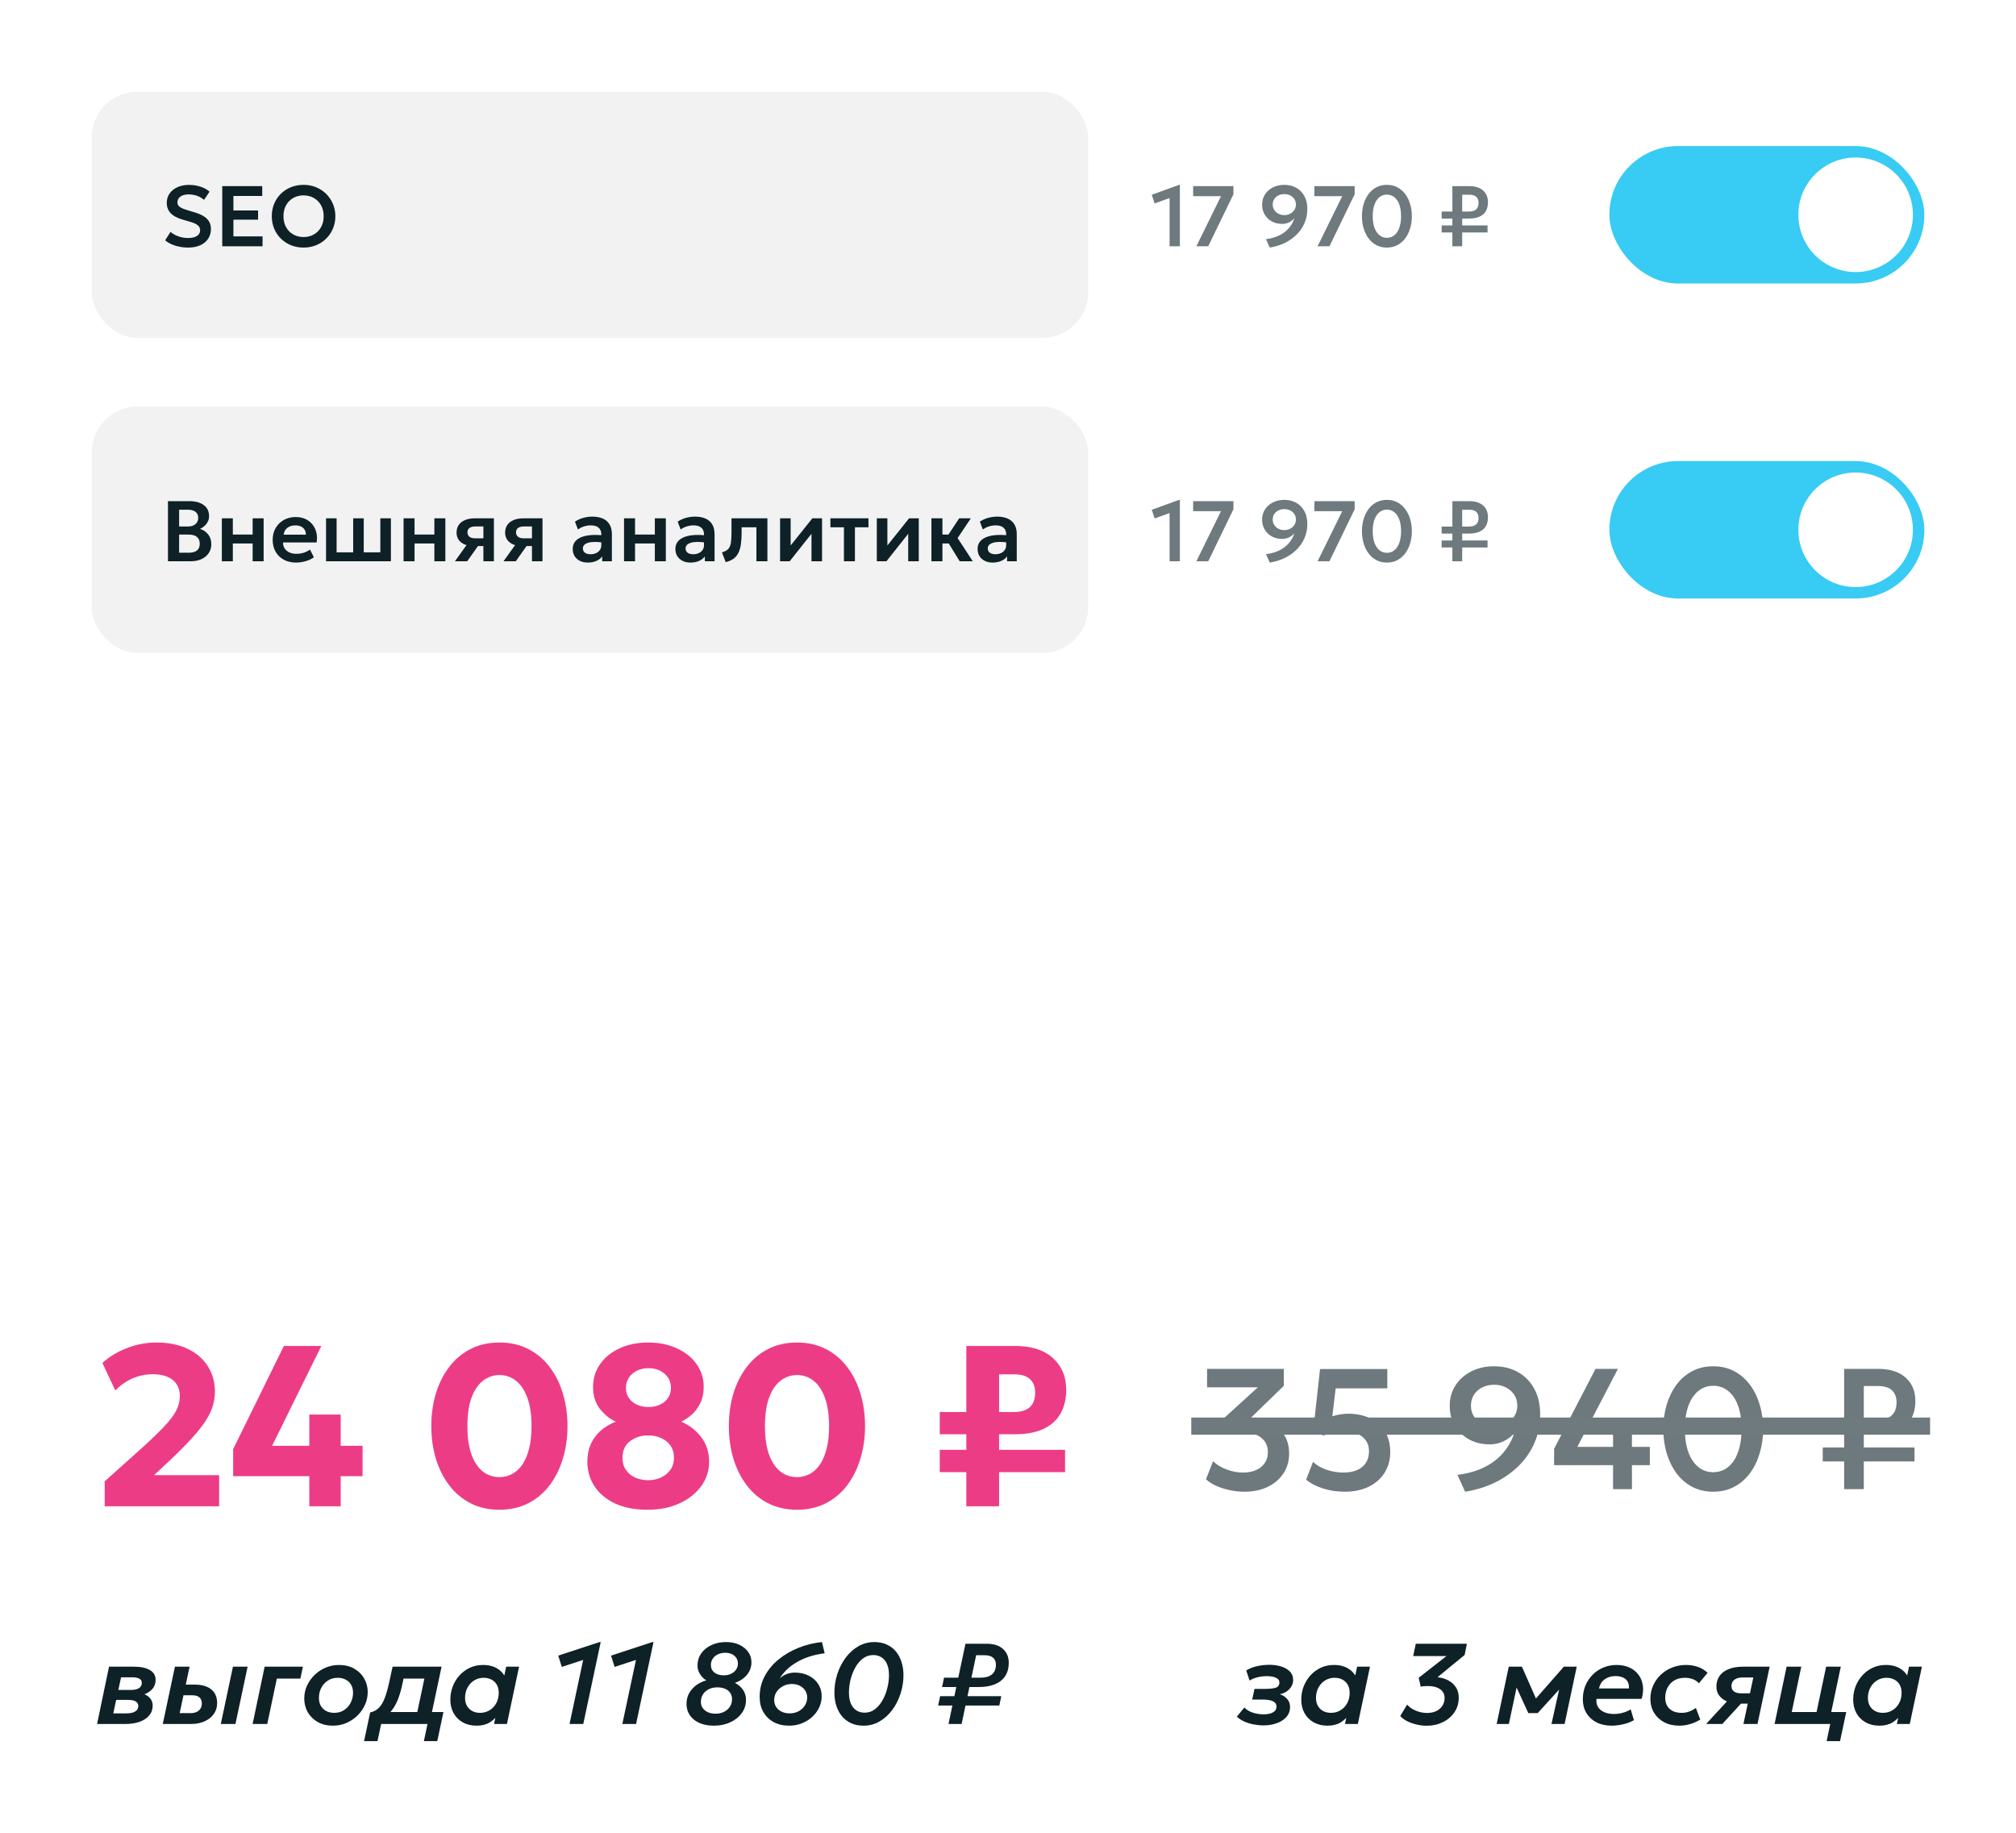
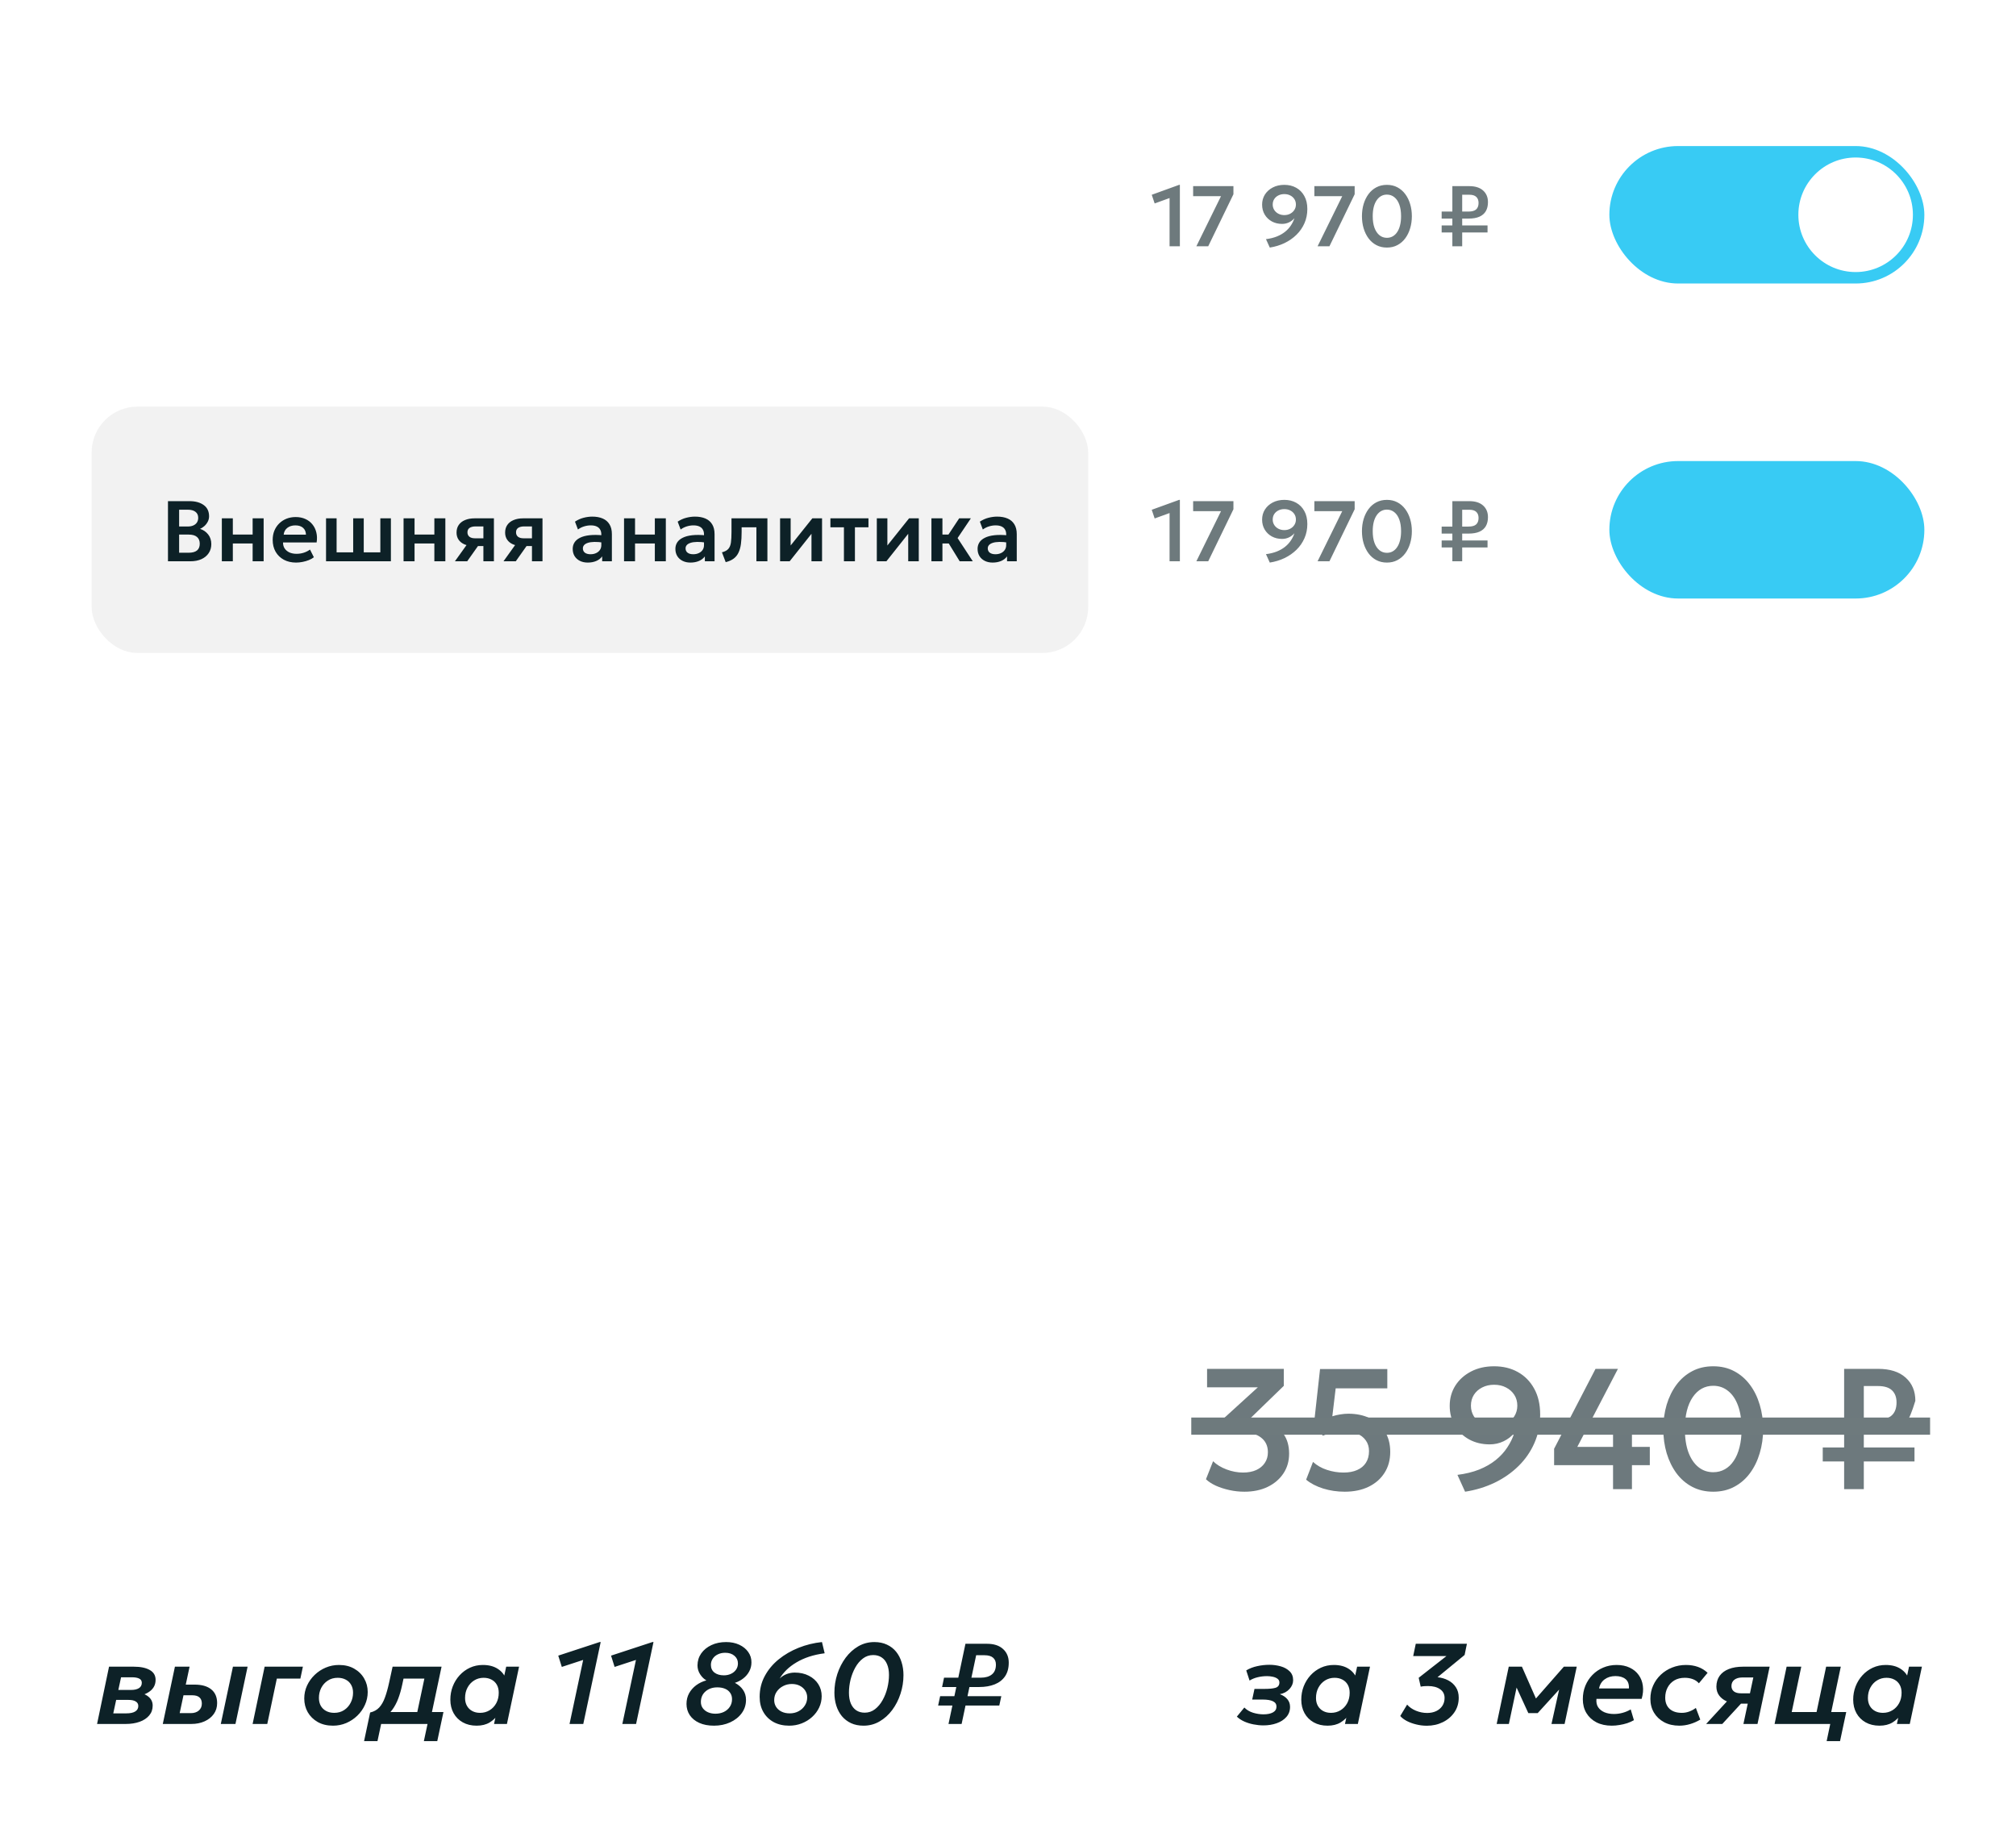
<svg xmlns="http://www.w3.org/2000/svg" width="352" height="320" viewBox="0 0 352 320" fill="none">
  <rect width="352" height="320" fill="white" />
-   <rect x="16" y="16" width="174" height="43" rx="8" fill="#F2F2F2" />
-   <path d="M32.83 43.225C32.08 43.225 31.348 43.117 30.633 42.903C29.922 42.682 29.323 42.37 28.832 41.965L29.777 40.487C30.017 40.708 30.305 40.898 30.64 41.057C30.975 41.218 31.33 41.343 31.705 41.432C32.085 41.517 32.462 41.56 32.837 41.56C33.462 41.56 33.97 41.445 34.36 41.215C34.75 40.98 34.945 40.642 34.945 40.203C34.945 39.858 34.81 39.57 34.54 39.34C34.27 39.105 33.773 38.885 33.047 38.68L32.028 38.388C31.003 38.097 30.26 37.71 29.8 37.225C29.345 36.735 29.117 36.135 29.117 35.425C29.117 34.96 29.212 34.535 29.402 34.15C29.593 33.765 29.86 33.432 30.205 33.153C30.555 32.873 30.968 32.657 31.442 32.508C31.918 32.358 32.435 32.282 32.995 32.282C33.73 32.282 34.413 32.39 35.042 32.605C35.672 32.815 36.188 33.102 36.587 33.468L35.62 34.9C35.41 34.705 35.163 34.535 34.877 34.39C34.593 34.245 34.285 34.135 33.955 34.06C33.625 33.98 33.292 33.94 32.958 33.94C32.562 33.94 32.218 33.995 31.922 34.105C31.628 34.215 31.398 34.373 31.233 34.578C31.067 34.782 30.985 35.032 30.985 35.328C30.985 35.542 31.04 35.73 31.15 35.89C31.265 36.05 31.46 36.197 31.735 36.333C32.01 36.462 32.39 36.6 32.875 36.745L33.94 37.06C34.945 37.355 35.678 37.735 36.138 38.2C36.597 38.66 36.828 39.26 36.828 40C36.828 40.635 36.667 41.195 36.347 41.68C36.028 42.165 35.568 42.545 34.968 42.82C34.373 43.09 33.66 43.225 32.83 43.225ZM38.805 43V32.5H45.788V34.21H40.755V36.752H45.06V38.35H40.755V41.275H45.84V43H38.805ZM53.004 43.225C52.209 43.225 51.472 43.087 50.792 42.812C50.117 42.532 49.529 42.145 49.029 41.65C48.529 41.155 48.142 40.575 47.867 39.91C47.592 39.245 47.454 38.525 47.454 37.75C47.454 36.97 47.592 36.248 47.867 35.583C48.142 34.917 48.529 34.337 49.029 33.843C49.529 33.347 50.117 32.962 50.792 32.688C51.472 32.413 52.209 32.275 53.004 32.275C53.794 32.275 54.527 32.415 55.202 32.695C55.877 32.975 56.464 33.365 56.964 33.865C57.464 34.365 57.854 34.947 58.134 35.612C58.414 36.273 58.554 36.985 58.554 37.75C58.554 38.525 58.414 39.245 58.134 39.91C57.854 40.575 57.464 41.155 56.964 41.65C56.464 42.145 55.877 42.532 55.202 42.812C54.527 43.087 53.794 43.225 53.004 43.225ZM53.004 41.388C53.499 41.388 53.959 41.303 54.384 41.133C54.814 40.958 55.187 40.712 55.502 40.398C55.822 40.078 56.069 39.695 56.244 39.25C56.424 38.8 56.514 38.3 56.514 37.75C56.514 37.015 56.359 36.375 56.049 35.83C55.739 35.285 55.319 34.862 54.789 34.562C54.259 34.263 53.664 34.112 53.004 34.112C52.504 34.112 52.042 34.197 51.617 34.367C51.192 34.538 50.819 34.782 50.499 35.102C50.184 35.422 49.937 35.805 49.757 36.25C49.582 36.695 49.494 37.195 49.494 37.75C49.494 38.485 49.647 39.125 49.952 39.67C50.262 40.215 50.682 40.638 51.212 40.938C51.742 41.237 52.339 41.388 53.004 41.388Z" fill="#0D2127" />
  <path d="M204.21 43V34.578L201.608 35.523L201.098 34.008L205.875 32.275H206.01V43H204.21ZM208.888 43L213.193 34.248H208.326V32.5H215.361V33.917L210.958 43H208.888ZM221.71 43.225L221.043 41.755C221.753 41.665 222.385 41.51 222.94 41.29C223.495 41.065 223.975 40.79 224.38 40.465C224.79 40.135 225.128 39.767 225.393 39.362C225.663 38.958 225.868 38.535 226.008 38.095C225.758 38.4 225.445 38.642 225.07 38.822C224.695 39.002 224.29 39.093 223.855 39.093C223.195 39.093 222.6 38.95 222.07 38.665C221.545 38.375 221.13 37.977 220.825 37.472C220.52 36.962 220.368 36.38 220.368 35.725C220.368 35.075 220.53 34.49 220.855 33.97C221.185 33.45 221.643 33.038 222.228 32.733C222.813 32.428 223.485 32.275 224.245 32.275C225.025 32.275 225.715 32.443 226.315 32.778C226.92 33.112 227.395 33.595 227.74 34.225C228.09 34.85 228.265 35.605 228.265 36.49C228.265 37.385 228.098 38.212 227.763 38.972C227.433 39.727 226.97 40.398 226.375 40.983C225.78 41.568 225.085 42.053 224.29 42.438C223.495 42.818 222.635 43.08 221.71 43.225ZM224.245 37.555C224.63 37.555 224.973 37.475 225.273 37.315C225.578 37.155 225.82 36.935 226 36.655C226.18 36.375 226.27 36.062 226.27 35.718C226.27 35.358 226.183 35.042 226.008 34.773C225.833 34.498 225.593 34.282 225.288 34.127C224.988 33.968 224.64 33.888 224.245 33.888C223.855 33.888 223.505 33.968 223.195 34.127C222.89 34.282 222.65 34.498 222.475 34.773C222.305 35.042 222.22 35.358 222.22 35.718C222.22 36.062 222.308 36.375 222.483 36.655C222.663 36.935 222.905 37.155 223.21 37.315C223.52 37.475 223.865 37.555 224.245 37.555ZM230.055 43L234.36 34.248H229.493V32.5H236.528V33.917L232.125 43H230.055ZM242.157 43.225C241.472 43.225 240.86 43.083 240.32 42.797C239.78 42.513 239.322 42.117 238.947 41.612C238.577 41.108 238.292 40.525 238.092 39.865C237.897 39.205 237.8 38.5 237.8 37.75C237.8 36.995 237.897 36.288 238.092 35.627C238.292 34.968 238.577 34.388 238.947 33.888C239.322 33.383 239.78 32.987 240.32 32.703C240.86 32.417 241.472 32.275 242.157 32.275C242.842 32.275 243.452 32.417 243.987 32.703C244.527 32.987 244.985 33.383 245.36 33.888C245.735 34.388 246.02 34.968 246.215 35.627C246.415 36.288 246.515 36.995 246.515 37.75C246.515 38.5 246.415 39.205 246.215 39.865C246.02 40.525 245.735 41.108 245.36 41.612C244.985 42.117 244.527 42.513 243.987 42.797C243.452 43.083 242.842 43.225 242.157 43.225ZM242.157 41.523C242.532 41.523 242.87 41.438 243.17 41.267C243.475 41.097 243.735 40.85 243.95 40.525C244.17 40.2 244.337 39.805 244.452 39.34C244.572 38.875 244.632 38.345 244.632 37.75C244.632 36.955 244.53 36.278 244.325 35.718C244.12 35.153 243.83 34.722 243.455 34.428C243.085 34.127 242.652 33.977 242.157 33.977C241.787 33.977 241.45 34.062 241.145 34.233C240.845 34.403 240.585 34.65 240.365 34.975C240.145 35.295 239.975 35.69 239.855 36.16C239.74 36.625 239.682 37.155 239.682 37.75C239.682 38.54 239.785 39.218 239.99 39.782C240.2 40.343 240.49 40.773 240.86 41.072C241.23 41.373 241.662 41.523 242.157 41.523ZM251.718 40.585V39.362H259.728V40.585H251.718ZM253.586 43V32.5H256.548C257.588 32.5 258.391 32.755 258.956 33.265C259.521 33.77 259.803 34.445 259.803 35.29C259.803 35.905 259.681 36.428 259.436 36.858C259.191 37.282 258.818 37.608 258.318 37.833C257.818 38.053 257.188 38.163 256.428 38.163H251.718V36.94H256.376C257.021 36.94 257.478 36.812 257.748 36.557C258.023 36.303 258.161 35.928 258.161 35.432C258.161 34.983 258.031 34.633 257.771 34.383C257.511 34.127 257.101 34 256.541 34H255.303V43H253.586Z" fill="#6E7A7D" />
  <rect x="281" y="25.5" width="55" height="24" rx="12" fill="#38CBF4" />
  <circle cx="324" cy="37.5" r="10" fill="white" />
  <rect x="16" y="71" width="174" height="43" rx="8" fill="#F2F2F2" />
  <path d="M29.328 98V87.5H33.085C34.11 87.5 34.935 87.725 35.56 88.175C36.19 88.62 36.505 89.28 36.505 90.155C36.505 90.48 36.43 90.787 36.28 91.078C36.13 91.368 35.935 91.623 35.695 91.843C35.455 92.058 35.2 92.222 34.93 92.338C35.5 92.517 35.97 92.84 36.34 93.305C36.71 93.77 36.895 94.338 36.895 95.007C36.895 95.597 36.745 96.118 36.445 96.567C36.15 97.017 35.727 97.37 35.178 97.625C34.627 97.875 33.977 98 33.227 98H29.328ZM31.277 96.507H32.92C33.575 96.507 34.065 96.377 34.39 96.118C34.715 95.853 34.877 95.457 34.877 94.933C34.877 94.418 34.715 94.022 34.39 93.748C34.07 93.472 33.583 93.335 32.928 93.335H31.277V96.507ZM31.277 91.925H32.8C33.165 91.925 33.483 91.865 33.752 91.745C34.023 91.625 34.233 91.453 34.383 91.228C34.532 90.998 34.608 90.725 34.608 90.41C34.608 89.95 34.447 89.6 34.127 89.36C33.812 89.115 33.36 88.993 32.77 88.993H31.277V91.925ZM38.734 98V90.5H40.654V93.328H44.111V90.5H46.032V98H44.111V94.888H40.654V98H38.734ZM51.706 98.225C50.891 98.225 50.176 98.06 49.561 97.73C48.946 97.395 48.466 96.93 48.121 96.335C47.781 95.74 47.611 95.047 47.611 94.257C47.611 93.677 47.708 93.145 47.903 92.66C48.103 92.175 48.383 91.755 48.743 91.4C49.108 91.04 49.533 90.763 50.018 90.567C50.508 90.373 51.043 90.275 51.623 90.275C52.253 90.275 52.816 90.388 53.311 90.612C53.806 90.832 54.216 91.145 54.541 91.55C54.871 91.95 55.101 92.42 55.231 92.96C55.366 93.495 55.383 94.08 55.283 94.715H49.418C49.413 95.11 49.506 95.455 49.696 95.75C49.891 96.045 50.166 96.278 50.521 96.448C50.881 96.612 51.303 96.695 51.788 96.695C52.218 96.695 52.631 96.632 53.026 96.507C53.421 96.382 53.788 96.198 54.128 95.953L54.803 97.295C54.568 97.485 54.276 97.65 53.926 97.79C53.576 97.93 53.206 98.037 52.816 98.112C52.431 98.188 52.061 98.225 51.706 98.225ZM49.531 93.35H53.423C53.408 92.845 53.241 92.45 52.921 92.165C52.601 91.875 52.153 91.73 51.578 91.73C51.008 91.73 50.538 91.875 50.168 92.165C49.798 92.45 49.586 92.845 49.531 93.35ZM56.927 98V90.5H58.772V96.44H61.667V90.5H63.512V96.44H66.407V90.5H68.252V98H56.927ZM70.463 98V90.5H72.382V93.328H75.84V90.5H77.76V98H75.84V94.888H72.382V98H70.463ZM79.429 98L82.212 94.115L82.669 95.323C82.059 95.323 81.534 95.23 81.094 95.045C80.654 94.855 80.314 94.585 80.074 94.235C79.834 93.885 79.714 93.47 79.714 92.99C79.714 92.47 79.842 92.025 80.097 91.655C80.357 91.28 80.724 90.995 81.199 90.8C81.674 90.6 82.232 90.5 82.872 90.5H86.239V98H84.402V91.91H83.074C82.599 91.91 82.237 91.998 81.987 92.172C81.742 92.343 81.619 92.597 81.619 92.938C81.619 93.267 81.732 93.525 81.957 93.71C82.187 93.895 82.517 93.987 82.947 93.987H84.619V95.338H83.457L81.574 98H79.429ZM87.911 98L90.693 94.115L91.151 95.323C90.541 95.323 90.016 95.23 89.576 95.045C89.136 94.855 88.796 94.585 88.556 94.235C88.316 93.885 88.196 93.47 88.196 92.99C88.196 92.47 88.323 92.025 88.578 91.655C88.838 91.28 89.206 90.995 89.681 90.8C90.156 90.6 90.713 90.5 91.353 90.5H94.721V98H92.883V91.91H91.556C91.081 91.91 90.718 91.998 90.468 92.172C90.223 92.343 90.101 92.597 90.101 92.938C90.101 93.267 90.213 93.525 90.438 93.71C90.668 93.895 90.998 93.987 91.428 93.987H93.101V95.338H91.938L90.056 98H87.911ZM102.621 98.225C102.111 98.225 101.658 98.127 101.263 97.933C100.868 97.737 100.558 97.463 100.333 97.108C100.108 96.748 99.996 96.323 99.996 95.832C99.996 95.412 100.101 95.037 100.311 94.707C100.521 94.377 100.843 94.105 101.278 93.89C101.713 93.67 102.268 93.522 102.943 93.448C103.623 93.373 104.428 93.382 105.358 93.478L105.388 94.745C104.778 94.65 104.246 94.608 103.791 94.618C103.336 94.627 102.958 94.68 102.658 94.775C102.363 94.87 102.141 95 101.991 95.165C101.846 95.33 101.773 95.522 101.773 95.743C101.773 96.073 101.893 96.328 102.133 96.507C102.373 96.683 102.701 96.77 103.116 96.77C103.471 96.77 103.788 96.705 104.068 96.575C104.353 96.445 104.578 96.263 104.743 96.028C104.908 95.787 104.991 95.505 104.991 95.18V93.282C104.991 92.968 104.923 92.695 104.788 92.465C104.658 92.23 104.458 92.05 104.188 91.925C103.918 91.795 103.571 91.73 103.146 91.73C102.756 91.73 102.368 91.79 101.983 91.91C101.603 92.025 101.246 92.205 100.911 92.45L100.393 91.078C100.868 90.763 101.368 90.537 101.893 90.403C102.418 90.267 102.926 90.2 103.416 90.2C104.116 90.2 104.721 90.31 105.231 90.53C105.746 90.75 106.141 91.088 106.416 91.543C106.696 91.993 106.836 92.565 106.836 93.26V98H105.141V97.145C104.891 97.49 104.546 97.757 104.106 97.948C103.666 98.132 103.171 98.225 102.621 98.225ZM108.959 98V90.5H110.879V93.328H114.336V90.5H116.256V98H114.336V94.888H110.879V98H108.959ZM120.55 98.225C120.04 98.225 119.588 98.127 119.193 97.933C118.798 97.737 118.488 97.463 118.263 97.108C118.038 96.748 117.925 96.323 117.925 95.832C117.925 95.412 118.03 95.037 118.24 94.707C118.45 94.377 118.773 94.105 119.208 93.89C119.643 93.67 120.198 93.522 120.873 93.448C121.553 93.373 122.358 93.382 123.288 93.478L123.318 94.745C122.708 94.65 122.175 94.608 121.72 94.618C121.265 94.627 120.888 94.68 120.588 94.775C120.293 94.87 120.07 95 119.92 95.165C119.775 95.33 119.703 95.522 119.703 95.743C119.703 96.073 119.823 96.328 120.063 96.507C120.303 96.683 120.63 96.77 121.045 96.77C121.4 96.77 121.718 96.705 121.998 96.575C122.283 96.445 122.508 96.263 122.673 96.028C122.838 95.787 122.92 95.505 122.92 95.18V93.282C122.92 92.968 122.853 92.695 122.718 92.465C122.588 92.23 122.388 92.05 122.118 91.925C121.848 91.795 121.5 91.73 121.075 91.73C120.685 91.73 120.298 91.79 119.913 91.91C119.533 92.025 119.175 92.205 118.84 92.45L118.323 91.078C118.798 90.763 119.298 90.537 119.823 90.403C120.348 90.267 120.855 90.2 121.345 90.2C122.045 90.2 122.65 90.31 123.16 90.53C123.675 90.75 124.07 91.088 124.345 91.543C124.625 91.993 124.765 92.565 124.765 93.26V98H123.07V97.145C122.82 97.49 122.475 97.757 122.035 97.948C121.595 98.132 121.1 98.225 120.55 98.225ZM126.708 98.15L126.056 96.433C126.566 96.302 126.938 96.103 127.173 95.832C127.408 95.562 127.558 95.19 127.623 94.715C127.688 94.24 127.721 93.632 127.721 92.892V90.5H133.991V98H132.071V92.06H129.491V92.892C129.491 93.677 129.451 94.368 129.371 94.963C129.291 95.558 129.148 96.067 128.943 96.493C128.743 96.918 128.461 97.265 128.096 97.535C127.736 97.805 127.273 98.01 126.708 98.15ZM136.205 98V90.5H138.05V95.24L141.837 90.5H143.532V98H141.687V93.2L137.877 98H136.205ZM147.353 98V92.06H144.991V90.5H151.636V92.06H149.273V98H147.353ZM153.094 98V90.5H154.939V95.24L158.727 90.5H160.422V98H158.577V93.2L154.767 98H153.094ZM167.566 98L165.136 94.04L167.476 90.5H169.516L167.198 93.942L169.853 98H167.566ZM162.631 98V90.5H164.551V93.328H166.816V94.888H164.551V98H162.631ZM173.314 98.225C172.804 98.225 172.352 98.127 171.957 97.933C171.562 97.737 171.252 97.463 171.027 97.108C170.802 96.748 170.689 96.323 170.689 95.832C170.689 95.412 170.794 95.037 171.004 94.707C171.214 94.377 171.537 94.105 171.972 93.89C172.407 93.67 172.962 93.522 173.637 93.448C174.317 93.373 175.122 93.382 176.052 93.478L176.082 94.745C175.472 94.65 174.939 94.608 174.484 94.618C174.029 94.627 173.652 94.68 173.352 94.775C173.057 94.87 172.834 95 172.684 95.165C172.539 95.33 172.467 95.522 172.467 95.743C172.467 96.073 172.587 96.328 172.827 96.507C173.067 96.683 173.394 96.77 173.809 96.77C174.164 96.77 174.482 96.705 174.762 96.575C175.047 96.445 175.272 96.263 175.437 96.028C175.602 95.787 175.684 95.505 175.684 95.18V93.282C175.684 92.968 175.617 92.695 175.482 92.465C175.352 92.23 175.152 92.05 174.882 91.925C174.612 91.795 174.264 91.73 173.839 91.73C173.449 91.73 173.062 91.79 172.677 91.91C172.297 92.025 171.939 92.205 171.604 92.45L171.087 91.078C171.562 90.763 172.062 90.537 172.587 90.403C173.112 90.267 173.619 90.2 174.109 90.2C174.809 90.2 175.414 90.31 175.924 90.53C176.439 90.75 176.834 91.088 177.109 91.543C177.389 91.993 177.529 92.565 177.529 93.26V98H175.834V97.145C175.584 97.49 175.239 97.757 174.799 97.948C174.359 98.132 173.864 98.225 173.314 98.225Z" fill="#0D2127" />
  <path d="M204.21 98V89.578L201.608 90.522L201.098 89.007L205.875 87.275H206.01V98H204.21ZM208.888 98L213.193 89.248H208.326V87.5H215.361V88.918L210.958 98H208.888ZM221.71 98.225L221.043 96.755C221.753 96.665 222.385 96.51 222.94 96.29C223.495 96.065 223.975 95.79 224.38 95.465C224.79 95.135 225.128 94.767 225.393 94.362C225.663 93.957 225.868 93.535 226.008 93.095C225.758 93.4 225.445 93.642 225.07 93.823C224.695 94.002 224.29 94.093 223.855 94.093C223.195 94.093 222.6 93.95 222.07 93.665C221.545 93.375 221.13 92.978 220.825 92.472C220.52 91.963 220.368 91.38 220.368 90.725C220.368 90.075 220.53 89.49 220.855 88.97C221.185 88.45 221.643 88.037 222.228 87.733C222.813 87.427 223.485 87.275 224.245 87.275C225.025 87.275 225.715 87.442 226.315 87.778C226.92 88.112 227.395 88.595 227.74 89.225C228.09 89.85 228.265 90.605 228.265 91.49C228.265 92.385 228.098 93.213 227.763 93.972C227.433 94.728 226.97 95.397 226.375 95.983C225.78 96.567 225.085 97.052 224.29 97.438C223.495 97.817 222.635 98.08 221.71 98.225ZM224.245 92.555C224.63 92.555 224.973 92.475 225.273 92.315C225.578 92.155 225.82 91.935 226 91.655C226.18 91.375 226.27 91.062 226.27 90.718C226.27 90.358 226.183 90.043 226.008 89.772C225.833 89.498 225.593 89.282 225.288 89.127C224.988 88.968 224.64 88.888 224.245 88.888C223.855 88.888 223.505 88.968 223.195 89.127C222.89 89.282 222.65 89.498 222.475 89.772C222.305 90.043 222.22 90.358 222.22 90.718C222.22 91.062 222.308 91.375 222.483 91.655C222.663 91.935 222.905 92.155 223.21 92.315C223.52 92.475 223.865 92.555 224.245 92.555ZM230.055 98L234.36 89.248H229.493V87.5H236.528V88.918L232.125 98H230.055ZM242.157 98.225C241.472 98.225 240.86 98.082 240.32 97.797C239.78 97.513 239.322 97.118 238.947 96.612C238.577 96.108 238.292 95.525 238.092 94.865C237.897 94.205 237.8 93.5 237.8 92.75C237.8 91.995 237.897 91.287 238.092 90.627C238.292 89.968 238.577 89.388 238.947 88.888C239.322 88.382 239.78 87.987 240.32 87.703C240.86 87.418 241.472 87.275 242.157 87.275C242.842 87.275 243.452 87.418 243.987 87.703C244.527 87.987 244.985 88.382 245.36 88.888C245.735 89.388 246.02 89.968 246.215 90.627C246.415 91.287 246.515 91.995 246.515 92.75C246.515 93.5 246.415 94.205 246.215 94.865C246.02 95.525 245.735 96.108 245.36 96.612C244.985 97.118 244.527 97.513 243.987 97.797C243.452 98.082 242.842 98.225 242.157 98.225ZM242.157 96.522C242.532 96.522 242.87 96.438 243.17 96.267C243.475 96.097 243.735 95.85 243.95 95.525C244.17 95.2 244.337 94.805 244.452 94.34C244.572 93.875 244.632 93.345 244.632 92.75C244.632 91.955 244.53 91.278 244.325 90.718C244.12 90.153 243.83 89.722 243.455 89.427C243.085 89.127 242.652 88.978 242.157 88.978C241.787 88.978 241.45 89.062 241.145 89.233C240.845 89.403 240.585 89.65 240.365 89.975C240.145 90.295 239.975 90.69 239.855 91.16C239.74 91.625 239.682 92.155 239.682 92.75C239.682 93.54 239.785 94.218 239.99 94.782C240.2 95.343 240.49 95.772 240.86 96.073C241.23 96.373 241.662 96.522 242.157 96.522ZM251.718 95.585V94.362H259.728V95.585H251.718ZM253.586 98V87.5H256.548C257.588 87.5 258.391 87.755 258.956 88.265C259.521 88.77 259.803 89.445 259.803 90.29C259.803 90.905 259.681 91.427 259.436 91.858C259.191 92.282 258.818 92.608 258.318 92.832C257.818 93.052 257.188 93.162 256.428 93.162H251.718V91.94H256.376C257.021 91.94 257.478 91.812 257.748 91.558C258.023 91.302 258.161 90.927 258.161 90.433C258.161 89.983 258.031 89.632 257.771 89.382C257.511 89.127 257.101 89 256.541 89H255.303V98H253.586Z" fill="#6E7A7D" />
  <rect x="281" y="80.5" width="55" height="24" rx="12" fill="#38CBF4" />
-   <circle cx="324" cy="92.5" r="10" fill="white" />
-   <path d="M18.28 263V258.64L24.24 253.3C26.08 251.647 27.52 250.273 28.56 249.18C29.6 248.087 30.334 247.127 30.76 246.3C31.187 245.473 31.4 244.64 31.4 243.8C31.4 242.56 30.987 241.607 30.16 240.94C29.347 240.273 28.18 239.94 26.66 239.94C25.447 239.94 24.28 240.18 23.16 240.66C22.04 241.14 21.034 241.847 20.14 242.78L17.88 237.96C19.147 236.827 20.607 235.953 22.26 235.34C23.914 234.713 25.6 234.4 27.32 234.4C29.387 234.4 31.187 234.76 32.72 235.48C34.254 236.2 35.434 237.207 36.26 238.5C37.1 239.78 37.52 241.273 37.52 242.98C37.52 244.127 37.294 245.247 36.84 246.34C36.387 247.433 35.587 248.667 34.44 250.04C33.307 251.4 31.707 253.053 29.64 255L26.9 257.56H38.26V263H18.28ZM54.008 263V257.74H40.708V253.02L49.568 235H56.108L47.508 252.44H54.008V246.98H59.487V252.44H63.307V257.74H59.487V263H54.008ZM87.208 263.6C85.314 263.6 83.628 263.22 82.148 262.46C80.668 261.7 79.421 260.647 78.408 259.3C77.394 257.953 76.621 256.4 76.088 254.64C75.568 252.88 75.308 251 75.308 249C75.308 246.987 75.568 245.1 76.088 243.34C76.621 241.58 77.394 240.033 78.408 238.7C79.421 237.353 80.668 236.3 82.148 235.54C83.628 234.78 85.314 234.4 87.208 234.4C89.088 234.4 90.768 234.78 92.248 235.54C93.728 236.3 94.975 237.353 95.988 238.7C97.001 240.033 97.768 241.58 98.288 243.34C98.821 245.1 99.088 246.987 99.088 249C99.088 251 98.821 252.88 98.288 254.64C97.768 256.4 97.001 257.953 95.988 259.3C94.975 260.647 93.728 261.7 92.248 262.46C90.768 263.22 89.088 263.6 87.208 263.6ZM87.208 257.9C88.048 257.9 88.808 257.707 89.488 257.32C90.181 256.933 90.775 256.367 91.268 255.62C91.761 254.86 92.141 253.927 92.408 252.82C92.674 251.713 92.808 250.44 92.808 249C92.808 247.08 92.575 245.46 92.108 244.14C91.641 242.807 90.988 241.8 90.148 241.12C89.308 240.427 88.328 240.08 87.208 240.08C86.368 240.08 85.601 240.28 84.908 240.68C84.215 241.067 83.621 241.64 83.128 242.4C82.635 243.147 82.254 244.073 81.988 245.18C81.734 246.287 81.608 247.56 81.608 249C81.608 250.92 81.835 252.54 82.288 253.86C82.754 255.18 83.408 256.187 84.248 256.88C85.088 257.56 86.075 257.9 87.208 257.9ZM113.031 263.6C110.831 263.6 108.944 263.233 107.371 262.5C105.811 261.753 104.617 260.747 103.791 259.48C102.964 258.213 102.551 256.787 102.551 255.2C102.551 254.08 102.744 253.073 103.131 252.18C103.531 251.287 104.097 250.507 104.831 249.84C105.577 249.173 106.471 248.633 107.511 248.22C106.524 247.78 105.617 247.053 104.791 246.04C103.964 245.027 103.551 243.727 103.551 242.14C103.551 240.647 103.964 239.32 104.791 238.16C105.617 236.987 106.757 236.067 108.211 235.4C109.664 234.733 111.317 234.4 113.171 234.4C115.064 234.4 116.737 234.74 118.191 235.42C119.657 236.087 120.804 237.007 121.631 238.18C122.457 239.34 122.871 240.66 122.871 242.14C122.871 243.207 122.677 244.14 122.291 244.94C121.917 245.74 121.424 246.413 120.811 246.96C120.211 247.507 119.584 247.927 118.931 248.22C120.371 248.833 121.544 249.74 122.451 250.94C123.357 252.127 123.811 253.547 123.811 255.2C123.811 256.787 123.351 258.213 122.431 259.48C121.511 260.747 120.237 261.753 118.611 262.5C116.997 263.233 115.137 263.6 113.031 263.6ZM113.171 258.44C113.944 258.44 114.671 258.293 115.351 258C116.031 257.693 116.584 257.253 117.011 256.68C117.451 256.093 117.671 255.373 117.671 254.52C117.671 253.667 117.464 252.953 117.051 252.38C116.651 251.807 116.111 251.373 115.431 251.08C114.751 250.773 113.997 250.62 113.171 250.62C111.931 250.62 110.871 250.96 109.991 251.64C109.124 252.307 108.691 253.267 108.691 254.52C108.691 255.373 108.897 256.093 109.311 256.68C109.724 257.253 110.271 257.693 110.951 258C111.644 258.293 112.384 258.44 113.171 258.44ZM113.211 245.66C113.971 245.66 114.651 245.52 115.251 245.24C115.851 244.96 116.317 244.567 116.651 244.06C116.984 243.553 117.151 242.973 117.151 242.32C117.151 241.333 116.784 240.513 116.051 239.86C115.317 239.207 114.371 238.88 113.211 238.88C112.451 238.88 111.771 239.033 111.171 239.34C110.584 239.633 110.124 240.04 109.791 240.56C109.457 241.08 109.291 241.667 109.291 242.32C109.291 243.307 109.657 244.113 110.391 244.74C111.137 245.353 112.077 245.66 113.211 245.66ZM139.161 263.6C137.268 263.6 135.581 263.22 134.101 262.46C132.621 261.7 131.374 260.647 130.361 259.3C129.348 257.953 128.574 256.4 128.041 254.64C127.521 252.88 127.261 251 127.261 249C127.261 246.987 127.521 245.1 128.041 243.34C128.574 241.58 129.348 240.033 130.361 238.7C131.374 237.353 132.621 236.3 134.101 235.54C135.581 234.78 137.268 234.4 139.161 234.4C141.041 234.4 142.721 234.78 144.201 235.54C145.681 236.3 146.928 237.353 147.941 238.7C148.954 240.033 149.721 241.58 150.241 243.34C150.774 245.1 151.041 246.987 151.041 249C151.041 251 150.774 252.88 150.241 254.64C149.721 256.4 148.954 257.953 147.941 259.3C146.928 260.647 145.681 261.7 144.201 262.46C142.721 263.22 141.041 263.6 139.161 263.6ZM139.161 257.9C140.001 257.9 140.761 257.707 141.441 257.32C142.134 256.933 142.728 256.367 143.221 255.62C143.714 254.86 144.094 253.927 144.361 252.82C144.628 251.713 144.761 250.44 144.761 249C144.761 247.08 144.528 245.46 144.061 244.14C143.594 242.807 142.941 241.8 142.101 241.12C141.261 240.427 140.281 240.08 139.161 240.08C138.321 240.08 137.554 240.28 136.861 240.68C136.168 241.067 135.574 241.64 135.081 242.4C134.588 243.147 134.208 244.073 133.941 245.18C133.688 246.287 133.561 247.56 133.561 249C133.561 250.92 133.788 252.54 134.241 253.86C134.708 255.18 135.361 256.187 136.201 256.88C137.041 257.56 138.028 257.9 139.161 257.9ZM164.083 257.04V253.14H185.963V257.04H164.083ZM168.723 263V235H177.243C180.083 235 182.276 235.7 183.823 237.1C185.383 238.5 186.163 240.34 186.163 242.62C186.163 244.273 185.823 245.687 185.143 246.86C184.463 248.02 183.456 248.907 182.123 249.52C180.803 250.12 179.156 250.42 177.183 250.42H164.083V246.54H176.883C178.229 246.54 179.209 246.253 179.823 245.68C180.436 245.107 180.743 244.26 180.743 243.14C180.743 242.127 180.443 241.347 179.843 240.8C179.243 240.24 178.336 239.96 177.123 239.96H174.443V263H168.723Z" fill="#ED3C86" />
-   <path opacity="0.6" d="M217.284 260.45C216.394 260.45 215.519 260.355 214.659 260.165C213.799 259.975 213.009 259.72 212.289 259.4C211.579 259.07 211.004 258.695 210.564 258.275L211.809 255.125C212.419 255.725 213.204 256.205 214.164 256.565C215.124 256.925 216.084 257.105 217.044 257.105C217.924 257.105 218.689 256.96 219.339 256.67C219.989 256.37 220.489 255.955 220.839 255.425C221.199 254.895 221.379 254.275 221.379 253.565C221.379 252.455 220.974 251.595 220.164 250.985C219.364 250.375 218.304 250.07 216.984 250.07C216.604 250.07 216.204 250.095 215.784 250.145C215.364 250.195 214.939 250.275 214.509 250.385L213.414 247.88L219.624 242.225H210.759V239H224.154V241.97L218.289 247.655C219.469 247.665 220.574 247.9 221.604 248.36C222.644 248.81 223.484 249.49 224.124 250.4C224.764 251.31 225.084 252.445 225.084 253.805C225.084 255.115 224.749 256.27 224.079 257.27C223.419 258.26 222.504 259.04 221.334 259.61C220.164 260.17 218.814 260.45 217.284 260.45ZM234.789 260.45C233.479 260.45 232.224 260.265 231.024 259.895C229.824 259.515 228.834 259 228.054 258.35L229.254 255.245C229.934 255.865 230.749 256.33 231.699 256.64C232.649 256.95 233.609 257.105 234.579 257.105C235.499 257.105 236.289 256.96 236.949 256.67C237.619 256.38 238.134 255.955 238.494 255.395C238.854 254.835 239.034 254.155 239.034 253.355C239.034 252.625 238.844 252 238.464 251.48C238.094 250.96 237.574 250.56 236.904 250.28C236.234 250 235.459 249.86 234.579 249.86C234.029 249.86 233.449 249.925 232.839 250.055C232.239 250.185 231.624 250.39 230.994 250.67L229.389 248.93L230.484 239.03H242.229V242.405H233.214L232.629 247.28C233.099 247.13 233.569 247.02 234.039 246.95C234.509 246.87 234.974 246.83 235.434 246.83C236.844 246.83 238.099 247.095 239.199 247.625C240.299 248.155 241.164 248.92 241.794 249.92C242.424 250.91 242.739 252.105 242.739 253.505C242.739 254.905 242.404 256.125 241.734 257.165C241.074 258.205 240.144 259.015 238.944 259.595C237.754 260.165 236.369 260.45 234.789 260.45ZM255.809 260.45L254.474 257.51C255.894 257.33 257.159 257.02 258.269 256.58C259.379 256.13 260.339 255.58 261.149 254.93C261.969 254.27 262.644 253.535 263.174 252.725C263.714 251.915 264.124 251.07 264.404 250.19C263.904 250.8 263.279 251.285 262.529 251.645C261.779 252.005 260.969 252.185 260.099 252.185C258.779 252.185 257.589 251.9 256.529 251.33C255.479 250.75 254.649 249.955 254.039 248.945C253.429 247.925 253.124 246.76 253.124 245.45C253.124 244.15 253.449 242.98 254.099 241.94C254.759 240.9 255.674 240.075 256.844 239.465C258.014 238.855 259.359 238.55 260.879 238.55C262.439 238.55 263.819 238.885 265.019 239.555C266.229 240.225 267.179 241.19 267.869 242.45C268.569 243.7 268.919 245.21 268.919 246.98C268.919 248.77 268.584 250.425 267.914 251.945C267.254 253.455 266.329 254.795 265.139 255.965C263.949 257.135 262.559 258.105 260.969 258.875C259.379 259.635 257.659 260.16 255.809 260.45ZM260.879 249.11C261.649 249.11 262.334 248.95 262.934 248.63C263.544 248.31 264.029 247.87 264.389 247.31C264.749 246.75 264.929 246.125 264.929 245.435C264.929 244.715 264.754 244.085 264.404 243.545C264.054 242.995 263.574 242.565 262.964 242.255C262.364 241.935 261.669 241.775 260.879 241.775C260.099 241.775 259.399 241.935 258.779 242.255C258.169 242.565 257.689 242.995 257.339 243.545C256.999 244.085 256.829 244.715 256.829 245.435C256.829 246.125 257.004 246.75 257.354 247.31C257.714 247.87 258.199 248.31 258.809 248.63C259.429 248.95 260.119 249.11 260.879 249.11ZM281.643 260V255.815H271.353V252.95L278.583 239H282.498L275.403 252.62H281.643V248.15H284.943V252.62H288.063V255.815H284.943V260H281.643ZM299.135 260.45C297.765 260.45 296.54 260.165 295.46 259.595C294.38 259.025 293.465 258.235 292.715 257.225C291.975 256.215 291.405 255.05 291.005 253.73C290.615 252.41 290.42 251 290.42 249.5C290.42 247.99 290.615 246.575 291.005 245.255C291.405 243.935 291.975 242.775 292.715 241.775C293.465 240.765 294.38 239.975 295.46 239.405C296.54 238.835 297.765 238.55 299.135 238.55C300.505 238.55 301.725 238.835 302.795 239.405C303.875 239.975 304.79 240.765 305.54 241.775C306.29 242.775 306.86 243.935 307.25 245.255C307.65 246.575 307.85 247.99 307.85 249.5C307.85 251 307.65 252.41 307.25 253.73C306.86 255.05 306.29 256.215 305.54 257.225C304.79 258.235 303.875 259.025 302.795 259.595C301.725 260.165 300.505 260.45 299.135 260.45ZM299.135 257.045C299.885 257.045 300.56 256.875 301.16 256.535C301.77 256.195 302.29 255.7 302.72 255.05C303.16 254.4 303.495 253.61 303.725 252.68C303.965 251.75 304.085 250.69 304.085 249.5C304.085 247.91 303.88 246.555 303.47 245.435C303.06 244.305 302.48 243.445 301.73 242.855C300.99 242.255 300.125 241.955 299.135 241.955C298.395 241.955 297.72 242.125 297.11 242.465C296.51 242.805 295.99 243.3 295.55 243.95C295.11 244.59 294.77 245.38 294.53 246.32C294.3 247.25 294.185 248.31 294.185 249.5C294.185 251.08 294.39 252.435 294.8 253.565C295.22 254.685 295.8 255.545 296.54 256.145C297.28 256.745 298.145 257.045 299.135 257.045ZM318.257 255.17V252.725H334.277V255.17H318.257ZM321.992 260V239H327.917C329.997 239 331.602 239.51 332.732 240.53C333.862 241.54 334.427 242.89 334.427 244.58C334.427 245.81 334.182 246.855 333.692 247.715C333.202 248.565 332.457 249.215 331.457 249.665C330.457 250.105 329.197 250.325 327.677 250.325H318.257V247.88H327.572C328.862 247.88 329.777 247.625 330.317 247.115C330.867 246.605 331.142 245.855 331.142 244.865C331.142 243.965 330.882 243.265 330.362 242.765C329.842 242.255 329.022 242 327.902 242H325.427V260H321.992Z" fill="#0D2127" />
+   <path opacity="0.6" d="M217.284 260.45C216.394 260.45 215.519 260.355 214.659 260.165C213.799 259.975 213.009 259.72 212.289 259.4C211.579 259.07 211.004 258.695 210.564 258.275L211.809 255.125C212.419 255.725 213.204 256.205 214.164 256.565C215.124 256.925 216.084 257.105 217.044 257.105C217.924 257.105 218.689 256.96 219.339 256.67C219.989 256.37 220.489 255.955 220.839 255.425C221.199 254.895 221.379 254.275 221.379 253.565C221.379 252.455 220.974 251.595 220.164 250.985C219.364 250.375 218.304 250.07 216.984 250.07C216.604 250.07 216.204 250.095 215.784 250.145C215.364 250.195 214.939 250.275 214.509 250.385L213.414 247.88L219.624 242.225H210.759V239H224.154V241.97L218.289 247.655C219.469 247.665 220.574 247.9 221.604 248.36C222.644 248.81 223.484 249.49 224.124 250.4C224.764 251.31 225.084 252.445 225.084 253.805C225.084 255.115 224.749 256.27 224.079 257.27C223.419 258.26 222.504 259.04 221.334 259.61C220.164 260.17 218.814 260.45 217.284 260.45ZM234.789 260.45C233.479 260.45 232.224 260.265 231.024 259.895C229.824 259.515 228.834 259 228.054 258.35L229.254 255.245C229.934 255.865 230.749 256.33 231.699 256.64C232.649 256.95 233.609 257.105 234.579 257.105C235.499 257.105 236.289 256.96 236.949 256.67C237.619 256.38 238.134 255.955 238.494 255.395C238.854 254.835 239.034 254.155 239.034 253.355C239.034 252.625 238.844 252 238.464 251.48C238.094 250.96 237.574 250.56 236.904 250.28C236.234 250 235.459 249.86 234.579 249.86C234.029 249.86 233.449 249.925 232.839 250.055C232.239 250.185 231.624 250.39 230.994 250.67L229.389 248.93L230.484 239.03H242.229V242.405H233.214L232.629 247.28C233.099 247.13 233.569 247.02 234.039 246.95C234.509 246.87 234.974 246.83 235.434 246.83C236.844 246.83 238.099 247.095 239.199 247.625C240.299 248.155 241.164 248.92 241.794 249.92C242.424 250.91 242.739 252.105 242.739 253.505C242.739 254.905 242.404 256.125 241.734 257.165C241.074 258.205 240.144 259.015 238.944 259.595C237.754 260.165 236.369 260.45 234.789 260.45ZM255.809 260.45L254.474 257.51C255.894 257.33 257.159 257.02 258.269 256.58C259.379 256.13 260.339 255.58 261.149 254.93C261.969 254.27 262.644 253.535 263.174 252.725C263.714 251.915 264.124 251.07 264.404 250.19C263.904 250.8 263.279 251.285 262.529 251.645C261.779 252.005 260.969 252.185 260.099 252.185C258.779 252.185 257.589 251.9 256.529 251.33C255.479 250.75 254.649 249.955 254.039 248.945C253.429 247.925 253.124 246.76 253.124 245.45C253.124 244.15 253.449 242.98 254.099 241.94C254.759 240.9 255.674 240.075 256.844 239.465C258.014 238.855 259.359 238.55 260.879 238.55C262.439 238.55 263.819 238.885 265.019 239.555C266.229 240.225 267.179 241.19 267.869 242.45C268.569 243.7 268.919 245.21 268.919 246.98C268.919 248.77 268.584 250.425 267.914 251.945C267.254 253.455 266.329 254.795 265.139 255.965C263.949 257.135 262.559 258.105 260.969 258.875C259.379 259.635 257.659 260.16 255.809 260.45ZM260.879 249.11C261.649 249.11 262.334 248.95 262.934 248.63C263.544 248.31 264.029 247.87 264.389 247.31C264.749 246.75 264.929 246.125 264.929 245.435C264.929 244.715 264.754 244.085 264.404 243.545C264.054 242.995 263.574 242.565 262.964 242.255C262.364 241.935 261.669 241.775 260.879 241.775C260.099 241.775 259.399 241.935 258.779 242.255C258.169 242.565 257.689 242.995 257.339 243.545C256.999 244.085 256.829 244.715 256.829 245.435C256.829 246.125 257.004 246.75 257.354 247.31C257.714 247.87 258.199 248.31 258.809 248.63C259.429 248.95 260.119 249.11 260.879 249.11ZM281.643 260V255.815H271.353V252.95L278.583 239H282.498L275.403 252.62H281.643V248.15H284.943V252.62H288.063V255.815H284.943V260H281.643ZM299.135 260.45C297.765 260.45 296.54 260.165 295.46 259.595C294.38 259.025 293.465 258.235 292.715 257.225C291.975 256.215 291.405 255.05 291.005 253.73C290.615 252.41 290.42 251 290.42 249.5C290.42 247.99 290.615 246.575 291.005 245.255C291.405 243.935 291.975 242.775 292.715 241.775C293.465 240.765 294.38 239.975 295.46 239.405C296.54 238.835 297.765 238.55 299.135 238.55C300.505 238.55 301.725 238.835 302.795 239.405C303.875 239.975 304.79 240.765 305.54 241.775C306.29 242.775 306.86 243.935 307.25 245.255C307.65 246.575 307.85 247.99 307.85 249.5C307.85 251 307.65 252.41 307.25 253.73C306.86 255.05 306.29 256.215 305.54 257.225C304.79 258.235 303.875 259.025 302.795 259.595C301.725 260.165 300.505 260.45 299.135 260.45ZM299.135 257.045C299.885 257.045 300.56 256.875 301.16 256.535C301.77 256.195 302.29 255.7 302.72 255.05C303.16 254.4 303.495 253.61 303.725 252.68C303.965 251.75 304.085 250.69 304.085 249.5C304.085 247.91 303.88 246.555 303.47 245.435C303.06 244.305 302.48 243.445 301.73 242.855C300.99 242.255 300.125 241.955 299.135 241.955C298.395 241.955 297.72 242.125 297.11 242.465C296.51 242.805 295.99 243.3 295.55 243.95C295.11 244.59 294.77 245.38 294.53 246.32C294.3 247.25 294.185 248.31 294.185 249.5C294.185 251.08 294.39 252.435 294.8 253.565C295.22 254.685 295.8 255.545 296.54 256.145C297.28 256.745 298.145 257.045 299.135 257.045ZM318.257 255.17V252.725H334.277V255.17H318.257ZM321.992 260V239H327.917C329.997 239 331.602 239.51 332.732 240.53C333.862 241.54 334.427 242.89 334.427 244.58C333.202 248.565 332.457 249.215 331.457 249.665C330.457 250.105 329.197 250.325 327.677 250.325H318.257V247.88H327.572C328.862 247.88 329.777 247.625 330.317 247.115C330.867 246.605 331.142 245.855 331.142 244.865C331.142 243.965 330.882 243.265 330.362 242.765C329.842 242.255 329.022 242 327.902 242H325.427V260H321.992Z" fill="#0D2127" />
  <path d="M208 249L272.5 249L337 249" stroke="#6E7A7D" stroke-width="3" />
  <path d="M16.948 301L19.038 291H23.368C24.548 291 25.475 291.193 26.148 291.58C26.828 291.96 27.168 292.533 27.168 293.3C27.168 293.787 27.055 294.213 26.828 294.58C26.602 294.947 26.275 295.257 25.848 295.51C25.422 295.763 24.905 295.97 24.298 296.13L23.748 295.46C24.675 295.553 25.392 295.807 25.898 296.22C26.405 296.627 26.658 297.153 26.658 297.8C26.658 298.467 26.455 299.04 26.048 299.52C25.642 300 25.085 300.367 24.378 300.62C23.672 300.873 22.872 301 21.978 301H16.948ZM19.778 299.15H22.068C22.742 299.15 23.255 299.04 23.608 298.82C23.968 298.6 24.148 298.28 24.148 297.86C24.148 297.52 24.002 297.26 23.708 297.08C23.422 296.893 22.992 296.8 22.418 296.8H19.998L20.348 295.06H22.908C23.475 295.06 23.925 294.957 24.258 294.75C24.592 294.543 24.758 294.23 24.758 293.81C24.758 293.47 24.608 293.227 24.308 293.08C24.008 292.927 23.582 292.85 23.028 292.85H21.138L19.778 299.15ZM28.422 301L30.542 291H33.102L31.372 299.11H33.312C33.892 299.11 34.359 298.96 34.712 298.66C35.066 298.36 35.242 297.953 35.242 297.44C35.242 296.967 35.102 296.607 34.822 296.36C34.549 296.113 34.126 295.99 33.552 295.99H31.722L32.122 294.13H33.972C35.232 294.13 36.202 294.407 36.882 294.96C37.569 295.513 37.912 296.313 37.912 297.36C37.912 298.087 37.715 298.723 37.322 299.27C36.935 299.81 36.402 300.233 35.722 300.54C35.042 300.847 34.272 301 33.412 301H28.422ZM38.552 301L40.672 291H43.232L41.112 301H38.552ZM44.106 301L46.206 291H52.886L52.446 293.08H48.336L46.666 301H44.106ZM58.144 301.3C57.118 301.3 56.228 301.087 55.474 300.66C54.728 300.233 54.148 299.663 53.734 298.95C53.328 298.23 53.124 297.433 53.124 296.56C53.124 295.76 53.284 295.01 53.604 294.31C53.931 293.603 54.374 292.98 54.934 292.44C55.501 291.893 56.148 291.467 56.874 291.16C57.601 290.853 58.371 290.7 59.184 290.7C60.204 290.7 61.088 290.913 61.834 291.34C62.588 291.767 63.171 292.34 63.584 293.06C63.998 293.773 64.204 294.56 64.204 295.42C64.204 296.22 64.041 296.973 63.714 297.68C63.394 298.387 62.951 299.013 62.384 299.56C61.824 300.1 61.181 300.527 60.454 300.84C59.728 301.147 58.958 301.3 58.144 301.3ZM58.354 299.06C59.021 299.06 59.601 298.897 60.094 298.57C60.588 298.243 60.968 297.813 61.234 297.28C61.508 296.747 61.644 296.167 61.644 295.54C61.644 295.007 61.531 294.547 61.304 294.16C61.084 293.767 60.771 293.467 60.364 293.26C59.964 293.047 59.498 292.94 58.964 292.94C58.304 292.94 57.728 293.103 57.234 293.43C56.741 293.75 56.358 294.177 56.084 294.71C55.818 295.237 55.684 295.817 55.684 296.45C55.684 296.983 55.794 297.447 56.014 297.84C56.241 298.227 56.554 298.527 56.954 298.74C57.354 298.953 57.821 299.06 58.354 299.06ZM72.418 301L74.098 293.08H70.458L70.218 294.19C70.038 295.043 69.811 295.833 69.538 296.56C69.265 297.287 68.921 297.933 68.508 298.5C68.095 299.067 67.588 299.543 66.988 299.93C66.388 300.31 65.668 300.583 64.828 300.75L64.628 299C65.275 298.853 65.802 298.563 66.208 298.13C66.615 297.69 66.948 297.11 67.208 296.39C67.475 295.663 67.718 294.797 67.938 293.79L68.548 291H77.098L74.978 301H72.418ZM63.568 304L64.628 299L66.078 299.13L66.528 298.92H77.428L76.348 304H74.008L74.648 301H66.548L65.908 304H63.568ZM83.222 301.3C82.302 301.3 81.495 301.107 80.802 300.72C80.115 300.333 79.582 299.8 79.202 299.12C78.822 298.433 78.632 297.647 78.632 296.76C78.632 295.94 78.772 295.167 79.052 294.44C79.338 293.707 79.738 293.06 80.252 292.5C80.765 291.94 81.365 291.5 82.052 291.18C82.745 290.86 83.498 290.7 84.312 290.7C85.365 290.7 86.238 290.93 86.932 291.39C87.632 291.85 88.095 292.44 88.322 293.16L87.852 293.48L88.382 291H90.632L88.512 301H86.262L86.792 298.52L87.022 299.26C86.622 299.867 86.112 300.36 85.492 300.74C84.872 301.113 84.115 301.3 83.222 301.3ZM83.822 299.06C84.435 299.06 84.988 298.91 85.482 298.61C85.975 298.31 86.365 297.897 86.652 297.37C86.938 296.843 87.082 296.237 87.082 295.55C87.082 295.017 86.972 294.553 86.752 294.16C86.532 293.767 86.222 293.467 85.822 293.26C85.428 293.047 84.968 292.94 84.442 292.94C83.835 292.94 83.285 293.093 82.792 293.4C82.305 293.7 81.918 294.117 81.632 294.65C81.345 295.177 81.202 295.783 81.202 296.47C81.202 296.997 81.312 297.453 81.532 297.84C81.752 298.227 82.058 298.527 82.452 298.74C82.845 298.953 83.302 299.06 83.822 299.06ZM99.443 301L101.823 289.82L98.093 291.04L97.473 289.07L104.693 286.7H104.883L101.843 301H99.443ZM108.662 301L111.042 289.82L107.312 291.04L106.692 289.07L113.912 286.7H114.102L111.062 301H108.662ZM124.665 301.3C123.665 301.3 122.805 301.137 122.085 300.81C121.372 300.483 120.822 300.033 120.435 299.46C120.055 298.887 119.865 298.233 119.865 297.5C119.865 296.82 120.015 296.203 120.315 295.65C120.622 295.097 121.035 294.627 121.555 294.24C122.082 293.853 122.675 293.57 123.335 293.39C122.915 293.157 122.552 292.803 122.245 292.33C121.939 291.857 121.785 291.337 121.785 290.77C121.792 289.99 122.009 289.293 122.435 288.68C122.869 288.067 123.462 287.583 124.215 287.23C124.969 286.877 125.822 286.7 126.775 286.7C127.649 286.7 128.419 286.857 129.085 287.17C129.752 287.483 130.272 287.907 130.645 288.44C131.025 288.973 131.212 289.577 131.205 290.25C131.205 290.823 131.075 291.35 130.815 291.83C130.562 292.303 130.215 292.71 129.775 293.05C129.342 293.39 128.855 293.647 128.315 293.82C128.922 294.14 129.395 294.55 129.735 295.05C130.082 295.55 130.255 296.13 130.255 296.79C130.255 297.663 130.005 298.44 129.505 299.12C129.005 299.8 128.332 300.333 127.485 300.72C126.639 301.107 125.699 301.3 124.665 301.3ZM124.915 299.21C125.462 299.21 125.952 299.107 126.385 298.9C126.825 298.687 127.172 298.39 127.425 298.01C127.685 297.63 127.815 297.183 127.815 296.67C127.815 296.237 127.705 295.867 127.485 295.56C127.272 295.247 126.972 295.01 126.585 294.85C126.199 294.69 125.752 294.61 125.245 294.61C124.419 294.61 123.735 294.843 123.195 295.31C122.655 295.777 122.382 296.39 122.375 297.15C122.375 297.577 122.489 297.943 122.715 298.25C122.942 298.557 123.245 298.793 123.625 298.96C124.012 299.127 124.442 299.21 124.915 299.21ZM126.385 292.51C126.845 292.51 127.259 292.423 127.625 292.25C127.999 292.077 128.295 291.833 128.515 291.52C128.735 291.207 128.845 290.84 128.845 290.42C128.845 289.887 128.642 289.447 128.235 289.1C127.829 288.747 127.292 288.57 126.625 288.57C126.145 288.57 125.715 288.663 125.335 288.85C124.955 289.03 124.659 289.283 124.445 289.61C124.232 289.93 124.125 290.29 124.125 290.69C124.125 291.257 124.332 291.703 124.745 292.03C125.165 292.35 125.712 292.51 126.385 292.51ZM137.798 301.3C136.771 301.3 135.871 301.093 135.098 300.68C134.324 300.26 133.721 299.673 133.288 298.92C132.854 298.167 132.638 297.283 132.638 296.27C132.638 294.95 132.934 293.74 133.528 292.64C134.121 291.533 134.928 290.563 135.948 289.73C136.974 288.897 138.138 288.22 139.438 287.7C140.744 287.18 142.104 286.847 143.518 286.7L143.988 288.66C142.994 288.787 142.084 288.987 141.258 289.26C140.438 289.533 139.701 289.867 139.048 290.26C138.394 290.647 137.824 291.077 137.338 291.55C136.858 292.023 136.458 292.527 136.138 293.06C136.498 292.72 136.901 292.463 137.348 292.29C137.801 292.117 138.274 292.03 138.768 292.03C139.701 292.03 140.521 292.213 141.228 292.58C141.934 292.94 142.484 293.43 142.878 294.05C143.271 294.67 143.468 295.37 143.468 296.15C143.468 296.857 143.318 297.523 143.018 298.15C142.724 298.77 142.314 299.317 141.788 299.79C141.268 300.263 140.664 300.633 139.978 300.9C139.298 301.167 138.571 301.3 137.798 301.3ZM137.898 299.15C138.464 299.15 138.978 299.027 139.438 298.78C139.898 298.533 140.261 298.2 140.528 297.78C140.801 297.36 140.938 296.89 140.938 296.37C140.938 295.93 140.824 295.533 140.598 295.18C140.371 294.82 140.054 294.537 139.648 294.33C139.248 294.123 138.784 294.02 138.258 294.02C137.704 294.02 137.194 294.143 136.728 294.39C136.261 294.63 135.884 294.963 135.598 295.39C135.318 295.81 135.178 296.293 135.178 296.84C135.178 297.28 135.291 297.677 135.518 298.03C135.744 298.377 136.061 298.65 136.468 298.85C136.874 299.05 137.351 299.15 137.898 299.15ZM150.779 301.3C149.953 301.3 149.223 301.153 148.589 300.86C147.956 300.56 147.423 300.15 146.989 299.63C146.563 299.103 146.239 298.493 146.019 297.8C145.799 297.1 145.689 296.347 145.689 295.54C145.689 294.42 145.859 293.333 146.199 292.28C146.546 291.227 147.029 290.28 147.649 289.44C148.276 288.6 149.013 287.933 149.859 287.44C150.713 286.947 151.646 286.7 152.659 286.7C153.493 286.7 154.226 286.85 154.859 287.15C155.499 287.443 156.033 287.853 156.459 288.38C156.886 288.907 157.206 289.52 157.419 290.22C157.639 290.92 157.749 291.673 157.749 292.48C157.749 293.593 157.576 294.677 157.229 295.73C156.889 296.783 156.406 297.73 155.779 298.57C155.159 299.403 154.423 300.067 153.569 300.56C152.723 301.053 151.793 301.3 150.779 301.3ZM150.979 299.03C151.659 299.03 152.259 298.827 152.779 298.42C153.306 298.013 153.749 297.483 154.109 296.83C154.476 296.177 154.753 295.467 154.939 294.7C155.126 293.927 155.219 293.173 155.219 292.44C155.219 291.72 155.109 291.1 154.889 290.58C154.676 290.06 154.363 289.663 153.949 289.39C153.543 289.11 153.046 288.97 152.459 288.97C151.793 288.97 151.196 289.17 150.669 289.57C150.149 289.963 149.706 290.487 149.339 291.14C148.979 291.787 148.703 292.493 148.509 293.26C148.323 294.027 148.229 294.787 148.229 295.54C148.229 296.267 148.336 296.89 148.549 297.41C148.769 297.93 149.083 298.33 149.489 298.61C149.903 298.89 150.399 299.03 150.979 299.03ZM163.801 297.78L164.151 296.15H174.831L174.481 297.78H163.801ZM165.611 301L168.571 287H172.321C173.535 287 174.471 287.303 175.131 287.91C175.798 288.51 176.131 289.307 176.131 290.3C176.131 291.247 175.918 292.037 175.491 292.67C175.065 293.297 174.465 293.767 173.691 294.08C172.918 294.393 172.011 294.55 170.971 294.55H164.491L164.831 292.92H171.241C172.075 292.92 172.725 292.73 173.191 292.35C173.658 291.97 173.891 291.4 173.891 290.64C173.891 290.113 173.725 289.71 173.391 289.43C173.065 289.143 172.565 289 171.891 289H170.441L167.901 301H165.611Z" fill="#0D2127" />
  <path d="M220.607 301.25C220.041 301.25 219.471 301.193 218.897 301.08C218.324 300.973 217.781 300.807 217.267 300.58C216.761 300.353 216.324 300.067 215.957 299.72L217.267 298.13C217.667 298.543 218.174 298.847 218.787 299.04C219.407 299.227 220.014 299.32 220.607 299.32C221.287 299.32 221.834 299.21 222.247 298.99C222.667 298.763 222.877 298.42 222.877 297.96C222.877 297.547 222.674 297.24 222.267 297.04C221.861 296.84 221.264 296.74 220.477 296.74H218.637L219.037 294.88H220.807C221.634 294.88 222.264 294.817 222.697 294.69C223.137 294.557 223.367 294.263 223.387 293.81C223.401 293.517 223.297 293.287 223.077 293.12C222.864 292.953 222.587 292.833 222.247 292.76C221.914 292.687 221.577 292.65 221.237 292.65C220.671 292.65 220.127 292.713 219.607 292.84C219.087 292.96 218.611 293.153 218.177 293.42L217.597 291.65C218.157 291.31 218.791 291.063 219.497 290.91C220.211 290.75 220.927 290.67 221.647 290.67C222.327 290.67 222.984 290.76 223.617 290.94C224.251 291.12 224.771 291.41 225.177 291.81C225.584 292.203 225.787 292.72 225.787 293.36C225.787 293.92 225.571 294.437 225.137 294.91C224.704 295.377 224.147 295.673 223.467 295.8C224.047 296.02 224.487 296.317 224.787 296.69C225.094 297.057 225.247 297.5 225.247 298.02C225.247 298.713 225.031 299.303 224.597 299.79C224.171 300.27 223.604 300.633 222.897 300.88C222.191 301.127 221.427 301.25 220.607 301.25ZM231.796 301.3C230.876 301.3 230.069 301.107 229.376 300.72C228.689 300.333 228.156 299.8 227.776 299.12C227.396 298.433 227.206 297.647 227.206 296.76C227.206 295.94 227.346 295.167 227.626 294.44C227.913 293.707 228.313 293.06 228.826 292.5C229.339 291.94 229.939 291.5 230.626 291.18C231.319 290.86 232.073 290.7 232.886 290.7C233.939 290.7 234.813 290.93 235.506 291.39C236.206 291.85 236.669 292.44 236.896 293.16L236.426 293.48L236.956 291H239.206L237.086 301H234.836L235.366 298.52L235.596 299.26C235.196 299.867 234.686 300.36 234.066 300.74C233.446 301.113 232.689 301.3 231.796 301.3ZM232.396 299.06C233.009 299.06 233.563 298.91 234.056 298.61C234.549 298.31 234.939 297.897 235.226 297.37C235.513 296.843 235.656 296.237 235.656 295.55C235.656 295.017 235.546 294.553 235.326 294.16C235.106 293.767 234.796 293.467 234.396 293.26C234.003 293.047 233.543 292.94 233.016 292.94C232.409 292.94 231.859 293.093 231.366 293.4C230.879 293.7 230.493 294.117 230.206 294.65C229.919 295.177 229.776 295.783 229.776 296.47C229.776 296.997 229.886 297.453 230.106 297.84C230.326 298.227 230.633 298.527 231.026 298.74C231.419 298.953 231.876 299.06 232.396 299.06ZM249.128 301.31C248.494 301.31 247.874 301.233 247.268 301.08C246.661 300.933 246.114 300.733 245.628 300.48C245.141 300.22 244.761 299.93 244.488 299.61L245.688 297.62C246.074 298.067 246.588 298.423 247.228 298.69C247.868 298.95 248.521 299.08 249.188 299.08C249.774 299.08 250.298 298.973 250.758 298.76C251.218 298.54 251.578 298.233 251.838 297.84C252.098 297.447 252.228 296.987 252.228 296.46C252.228 295.8 251.964 295.29 251.438 294.93C250.918 294.563 250.211 294.38 249.318 294.38C249.118 294.38 248.911 294.387 248.698 294.4C248.491 294.413 248.278 294.443 248.058 294.49L247.708 292.94L252.548 289.15H246.748L247.198 287H256.128L255.728 288.95L250.998 292.84C251.671 292.907 252.288 293.087 252.848 293.38C253.408 293.667 253.854 294.063 254.188 294.57C254.528 295.077 254.698 295.69 254.698 296.41C254.698 297.383 254.444 298.237 253.938 298.97C253.438 299.703 252.764 300.277 251.918 300.69C251.078 301.103 250.148 301.31 249.128 301.31ZM261.323 301L263.433 291H265.613H265.733L268.593 297.49L267.543 297.28L273.053 291H275.303L273.183 301H270.893L272.433 294.08L272.803 294.37L268.483 299.11H266.853L264.443 293.86L264.983 293.79L263.453 301H261.323ZM281.437 301.3C280.403 301.3 279.507 301.107 278.747 300.72C277.993 300.327 277.407 299.783 276.987 299.09C276.573 298.397 276.367 297.593 276.367 296.68C276.367 295.833 276.513 295.05 276.807 294.33C277.107 293.603 277.523 292.97 278.057 292.43C278.59 291.883 279.213 291.46 279.927 291.16C280.647 290.853 281.427 290.7 282.267 290.7C283.14 290.7 283.903 290.857 284.557 291.17C285.21 291.477 285.73 291.903 286.117 292.45C286.51 292.99 286.753 293.617 286.847 294.33C286.947 295.043 286.877 295.807 286.637 296.62H278.747C278.687 297.193 278.783 297.677 279.037 298.07C279.297 298.457 279.667 298.753 280.147 298.96C280.633 299.16 281.183 299.26 281.797 299.26C282.303 299.26 282.803 299.193 283.297 299.06C283.797 298.927 284.273 298.727 284.727 298.46L285.287 300.34C284.947 300.54 284.56 300.713 284.127 300.86C283.693 301 283.243 301.107 282.777 301.18C282.317 301.26 281.87 301.3 281.437 301.3ZM279.197 294.8H284.417C284.45 294.053 284.25 293.507 283.817 293.16C283.39 292.813 282.803 292.64 282.057 292.64C281.323 292.64 280.697 292.83 280.177 293.21C279.663 293.583 279.337 294.113 279.197 294.8ZM293.213 301.3C292.2 301.3 291.313 301.097 290.553 300.69C289.8 300.283 289.213 299.73 288.793 299.03C288.373 298.323 288.163 297.52 288.163 296.62C288.163 295.78 288.323 295.003 288.643 294.29C288.963 293.57 289.41 292.94 289.983 292.4C290.557 291.86 291.217 291.443 291.963 291.15C292.717 290.85 293.52 290.7 294.373 290.7C295.14 290.7 295.84 290.813 296.473 291.04C297.107 291.267 297.667 291.61 298.153 292.07L296.633 293.9C296.34 293.567 295.98 293.323 295.553 293.17C295.133 293.017 294.673 292.94 294.173 292.94C293.46 292.94 292.847 293.093 292.333 293.4C291.827 293.707 291.437 294.123 291.163 294.65C290.89 295.17 290.753 295.757 290.753 296.41C290.753 297.237 291.007 297.887 291.513 298.36C292.027 298.827 292.74 299.06 293.653 299.06C294.1 299.06 294.53 298.983 294.943 298.83C295.363 298.677 295.75 298.467 296.103 298.2L296.873 300.24C296.32 300.573 295.73 300.833 295.103 301.02C294.477 301.207 293.847 301.3 293.213 301.3ZM297.897 301L302.477 296.03L303.107 297.42C302.507 297.38 301.947 297.247 301.427 297.02C300.914 296.787 300.497 296.46 300.177 296.04C299.857 295.613 299.694 295.097 299.687 294.49C299.694 293.743 299.884 293.11 300.257 292.59C300.637 292.07 301.17 291.677 301.857 291.41C302.55 291.137 303.374 291 304.327 291H308.987L306.867 301H304.407L306.137 292.88H304.267C303.654 292.88 303.174 293.013 302.827 293.28C302.487 293.547 302.317 293.913 302.317 294.38C302.317 294.78 302.46 295.093 302.747 295.32C303.034 295.54 303.447 295.65 303.987 295.65H305.817L305.447 297.45H303.987L300.717 301H297.897ZM309.848 301L311.948 291H314.508L312.838 298.92H317.178L318.848 291H321.408L319.298 301H309.848ZM318.938 304L319.568 301H318.108L318.558 298.92H322.358L321.278 304H318.938ZM328.163 301.3C327.243 301.3 326.436 301.107 325.743 300.72C325.056 300.333 324.523 299.8 324.143 299.12C323.763 298.433 323.573 297.647 323.573 296.76C323.573 295.94 323.713 295.167 323.993 294.44C324.28 293.707 324.68 293.06 325.193 292.5C325.706 291.94 326.306 291.5 326.993 291.18C327.686 290.86 328.44 290.7 329.253 290.7C330.306 290.7 331.18 290.93 331.873 291.39C332.573 291.85 333.036 292.44 333.263 293.16L332.793 293.48L333.323 291H335.573L333.453 301H331.203L331.733 298.52L331.963 299.26C331.563 299.867 331.053 300.36 330.433 300.74C329.813 301.113 329.056 301.3 328.163 301.3ZM328.763 299.06C329.376 299.06 329.93 298.91 330.423 298.61C330.916 298.31 331.306 297.897 331.593 297.37C331.88 296.843 332.023 296.237 332.023 295.55C332.023 295.017 331.913 294.553 331.693 294.16C331.473 293.767 331.163 293.467 330.763 293.26C330.37 293.047 329.91 292.94 329.383 292.94C328.776 292.94 328.226 293.093 327.733 293.4C327.246 293.7 326.86 294.117 326.573 294.65C326.286 295.177 326.143 295.783 326.143 296.47C326.143 296.997 326.253 297.453 326.473 297.84C326.693 298.227 327 298.527 327.393 298.74C327.786 298.953 328.243 299.06 328.763 299.06Z" fill="#0D2127" />
</svg>